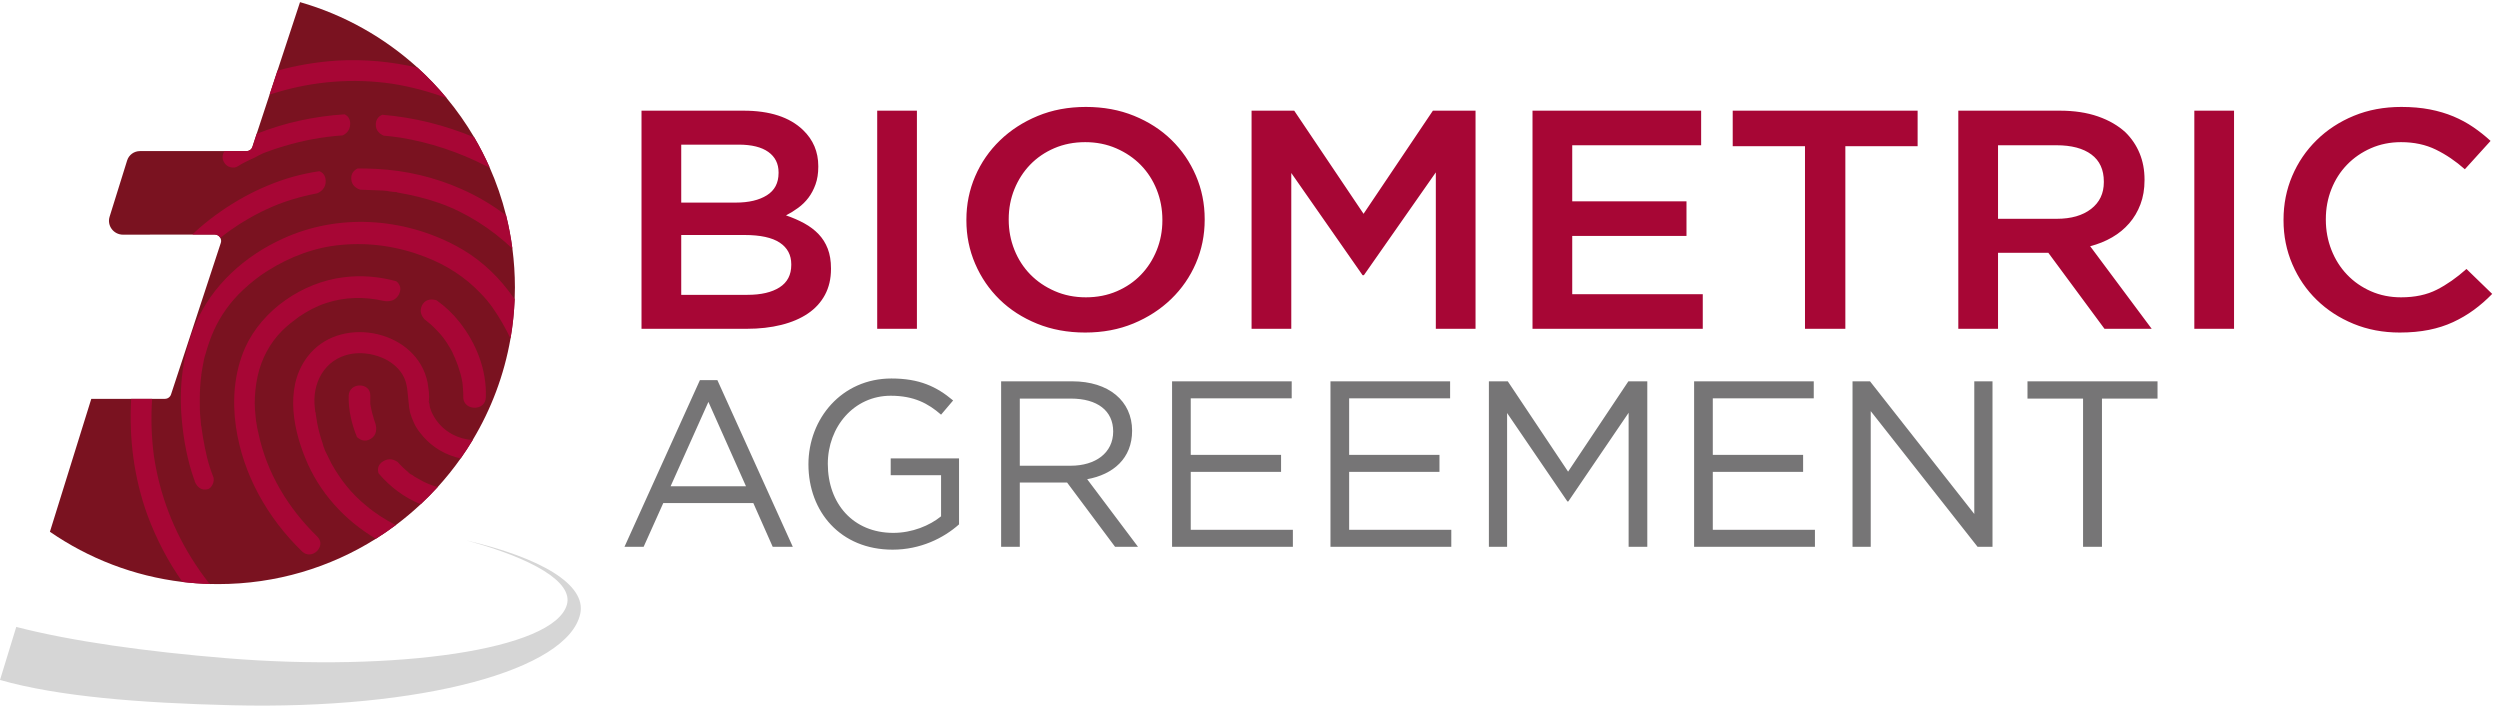
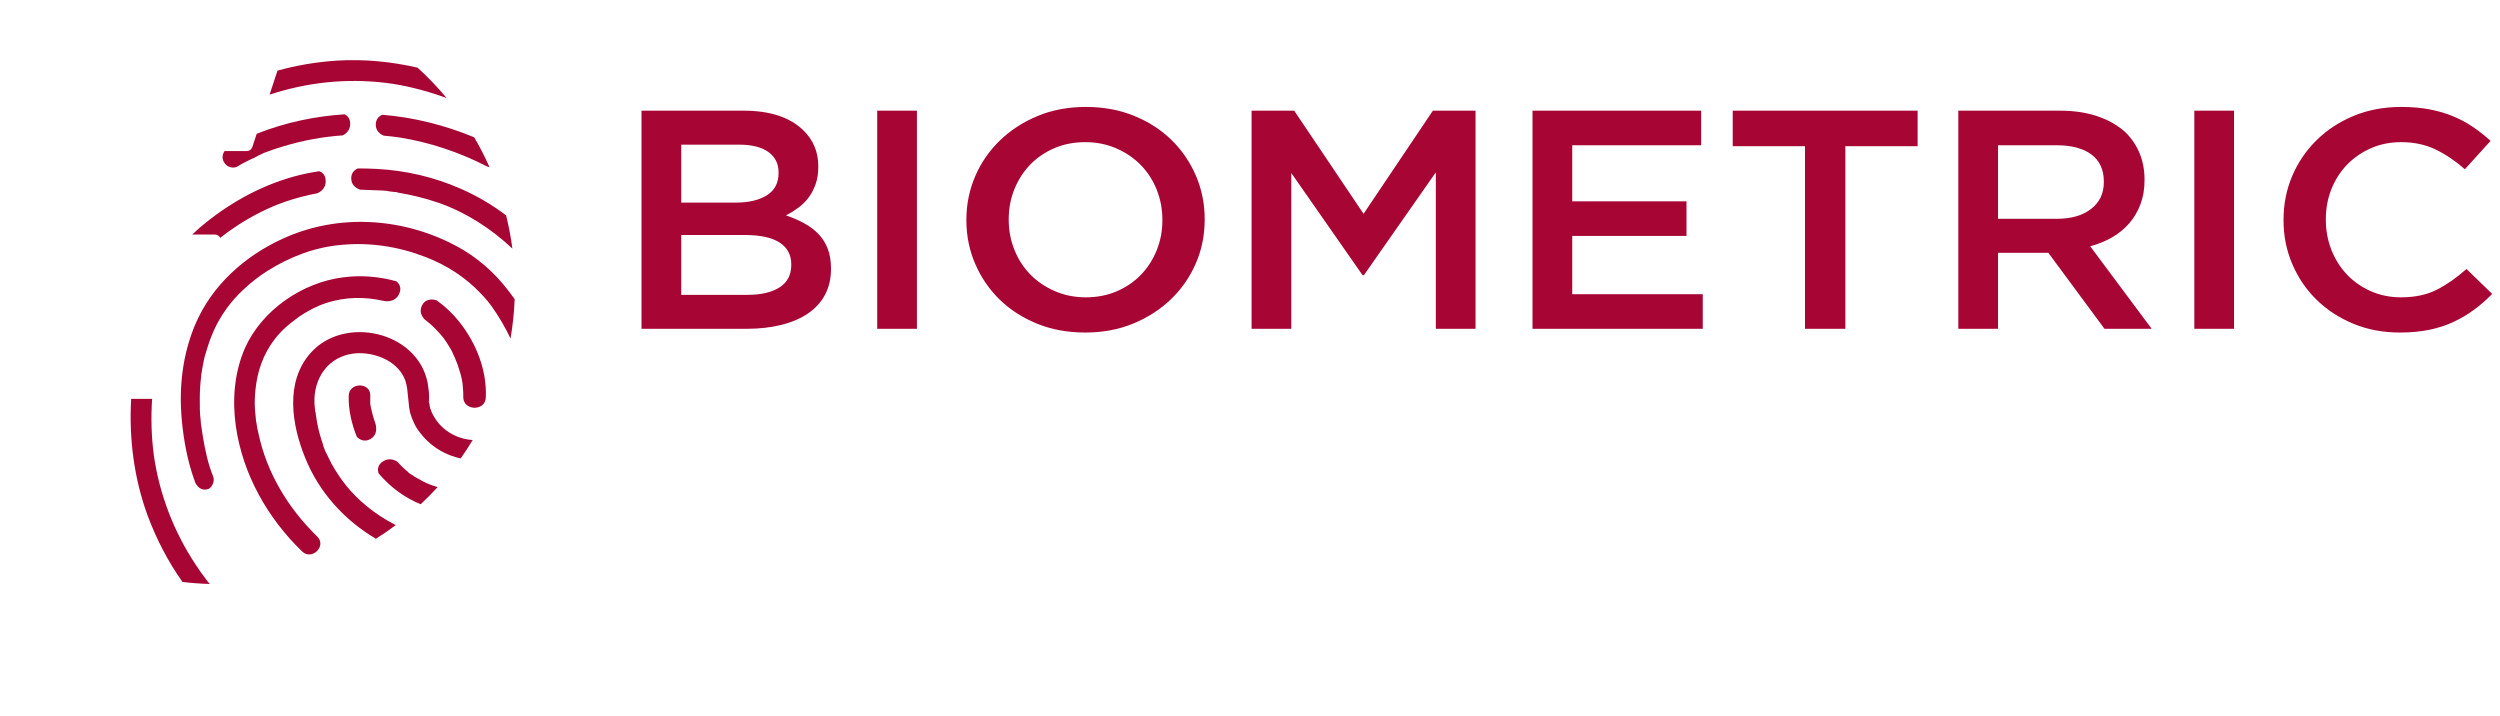
<svg xmlns="http://www.w3.org/2000/svg" width="185px" height="53px" viewBox="0 0 185 53" version="1.1">
  <title>EE49B158-849F-4153-A4B4-D92885A1F4B4@1x</title>
  <g id="Page-1" stroke="none" stroke-width="1" fill="none" fill-rule="evenodd">
    <g id="assets" transform="translate(-85, -6323)">
      <g id="iconos/logo" transform="translate(85, 6323)">
-         <path d="M65.965,28.008 C68.029,28.008 69.306,28.603 70.531,29.635 L69.639,30.685 C68.694,29.863 67.644,29.285 65.912,29.285 C63.2,29.285 61.258,31.577 61.258,34.324 C61.258,37.264 63.13,39.433 66.105,39.433 C67.504,39.433 68.799,38.891 69.639,38.208 L69.639,35.164 L65.912,35.164 L65.912,33.922 L70.969,33.922 L70.969,38.803 C69.831,39.818 68.117,40.675 66.052,40.675 C62.203,40.675 59.824,37.876 59.824,34.359 C59.824,30.982 62.29,28.008 65.965,28.008 Z M53.087,28.131 L58.668,40.465 L57.181,40.465 L55.747,37.229 L49.081,37.229 L47.628,40.465 L46.211,40.465 L51.793,28.131 L53.087,28.131 Z M79.349,28.218 C82.044,28.218 83.776,29.67 83.776,31.875 C83.776,33.922 82.376,35.112 80.452,35.461 L84.213,40.465 L82.516,40.465 L78.964,35.706 L75.465,35.706 L75.465,40.465 L74.083,40.465 L74.083,28.218 L79.349,28.218 Z M95.586,28.218 L95.586,29.478 L88.115,29.478 L88.115,33.66 L94.799,33.66 L94.799,34.919 L88.115,34.919 L88.115,39.206 L95.673,39.206 L95.673,40.465 L86.733,40.465 L86.733,28.218 L95.586,28.218 Z M107.308,28.218 L107.308,29.478 L99.837,29.478 L99.837,33.66 L106.521,33.66 L106.521,34.919 L99.837,34.919 L99.837,39.206 L107.396,39.206 L107.396,40.465 L98.455,40.465 L98.455,28.218 L107.308,28.218 Z M111.577,28.218 L116.039,34.902 L120.5,28.218 L121.9,28.218 L121.9,40.465 L120.518,40.465 L120.518,30.545 L116.056,37.106 L115.986,37.106 L111.525,30.563 L111.525,40.465 L110.178,40.465 L110.178,28.218 L111.577,28.218 Z M134.218,28.218 L134.218,29.478 L126.747,29.478 L126.747,33.66 L133.43,33.66 L133.43,34.919 L126.747,34.919 L126.747,39.206 L134.305,39.206 L134.305,40.465 L125.364,40.465 L125.364,28.218 L134.218,28.218 Z M138.382,28.218 L146.097,38.033 L146.097,28.218 L147.445,28.218 L147.445,40.465 L146.342,40.465 L138.434,30.423 L138.434,40.465 L137.087,40.465 L137.087,28.218 L138.382,28.218 Z M159.657,28.218 L159.657,29.495 L155.545,29.495 L155.545,40.465 L154.146,40.465 L154.146,29.495 L150.034,29.495 L150.034,28.218 L159.657,28.218 Z M52.422,29.74 L49.623,35.986 L55.204,35.986 L52.422,29.74 Z M79.244,29.495 L75.465,29.495 L75.465,34.464 L79.227,34.464 C81.064,34.464 82.376,33.519 82.376,31.927 C82.376,30.405 81.221,29.495 79.244,29.495 Z" id="AGREEMENT" fill="#767576" />
        <path d="M80.354,7.913 C81.655,7.913 82.844,8.132 83.92,8.57 C84.995,9.008 85.919,9.604 86.69,10.357 C87.461,11.111 88.063,11.991 88.497,12.998 C88.93,14.005 89.147,15.077 89.147,16.214 L89.147,16.261 C89.147,17.398 88.93,18.471 88.497,19.477 C88.063,20.484 87.453,21.368 86.666,22.129 C85.879,22.89 84.947,23.493 83.872,23.939 C82.795,24.385 81.607,24.608 80.306,24.608 C79.005,24.608 77.817,24.389 76.741,23.951 C75.665,23.513 74.741,22.917 73.97,22.164 C73.2,21.411 72.597,20.53 72.164,19.523 C71.73,18.517 71.513,17.444 71.513,16.307 L71.513,16.261 C71.513,15.123 71.73,14.051 72.164,13.044 C72.597,12.037 73.208,11.153 73.995,10.392 C74.781,9.631 75.713,9.028 76.789,8.582 C77.865,8.136 79.054,7.913 80.354,7.913 Z M177.701,7.913 C178.472,7.913 179.174,7.975 179.809,8.097 C180.443,8.221 181.026,8.394 181.556,8.616 C182.086,8.839 182.575,9.104 183.025,9.412 C183.474,9.719 183.9,10.057 184.302,10.427 L182.399,12.525 C181.724,11.925 181.009,11.441 180.255,11.072 C179.5,10.703 178.641,10.519 177.677,10.519 C176.874,10.519 176.131,10.669 175.449,10.968 C174.766,11.268 174.176,11.676 173.678,12.191 C173.18,12.706 172.795,13.309 172.522,14.001 C172.249,14.692 172.112,15.43 172.112,16.214 L172.112,16.261 C172.112,17.044 172.249,17.786 172.522,18.486 C172.795,19.185 173.18,19.797 173.678,20.319 C174.176,20.842 174.766,21.253 175.449,21.553 C176.131,21.852 176.874,22.002 177.677,22.002 C178.705,22.002 179.588,21.814 180.327,21.437 C181.066,21.061 181.796,20.549 182.519,19.904 L184.422,21.749 C183.989,22.195 183.535,22.59 183.061,22.936 C182.587,23.282 182.077,23.582 181.532,23.835 C180.985,24.089 180.387,24.281 179.737,24.412 C179.086,24.542 178.367,24.608 177.581,24.608 C176.344,24.608 175.204,24.392 174.16,23.962 C173.116,23.532 172.21,22.944 171.443,22.198 C170.675,21.453 170.073,20.573 169.636,19.558 C169.199,18.543 168.981,17.46 168.981,16.307 L168.981,16.261 C168.981,15.108 169.195,14.028 169.624,13.021 C170.053,12.014 170.655,11.13 171.431,10.369 C172.206,9.608 173.124,9.008 174.184,8.57 C175.244,8.132 176.416,7.913 177.701,7.913 Z M55.023,8.19 C56.962,8.19 58.429,8.666 59.423,9.62 C60.176,10.342 60.553,11.233 60.553,12.294 L60.553,12.34 C60.553,12.833 60.485,13.267 60.35,13.643 C60.214,14.02 60.039,14.351 59.824,14.635 C59.609,14.919 59.354,15.169 59.06,15.384 C58.765,15.6 58.466,15.784 58.164,15.938 C58.658,16.107 59.109,16.303 59.516,16.526 C59.924,16.749 60.275,17.014 60.57,17.321 C60.866,17.629 61.093,17.99 61.253,18.405 C61.413,18.82 61.493,19.304 61.493,19.858 L61.493,19.904 C61.493,20.627 61.344,21.264 61.048,21.818 C60.751,22.371 60.33,22.832 59.785,23.201 C59.24,23.57 58.583,23.851 57.813,24.043 C57.043,24.235 56.193,24.331 55.264,24.331 L47.472,24.331 L47.472,8.19 L55.023,8.19 Z M67.852,8.19 L67.852,24.331 L64.913,24.331 L64.913,8.19 L67.852,8.19 Z M95.772,8.19 L100.903,15.822 L106.034,8.19 L109.19,8.19 L109.19,24.331 L106.251,24.331 L106.251,12.755 L100.927,20.365 L100.831,20.365 L95.555,12.802 L95.555,24.331 L92.616,24.331 L92.616,8.19 L95.772,8.19 Z M125.884,8.19 L125.884,10.749 L116.345,10.749 L116.345,14.9 L124.8,14.9 L124.8,17.46 L116.345,17.46 L116.345,21.772 L126.005,21.772 L126.005,24.331 L113.406,24.331 L113.406,8.19 L125.884,8.19 Z M141.904,8.19 L141.904,10.818 L136.556,10.818 L136.556,24.331 L133.569,24.331 L133.569,10.818 L128.221,10.818 L128.221,8.19 L141.904,8.19 Z M152.431,8.19 C153.491,8.19 154.431,8.332 155.25,8.616 C156.069,8.901 156.751,9.297 157.297,9.804 C157.747,10.25 158.092,10.765 158.333,11.349 C158.574,11.933 158.695,12.579 158.695,13.286 L158.695,13.332 C158.695,13.993 158.594,14.589 158.393,15.119 C158.193,15.649 157.916,16.119 157.562,16.526 C157.209,16.933 156.787,17.279 156.298,17.563 C155.808,17.848 155.266,18.067 154.672,18.22 L159.225,24.331 L155.732,24.331 L151.575,18.705 L147.854,18.705 L147.854,24.331 L144.915,24.331 L144.915,8.19 L152.431,8.19 Z M165.319,8.19 L165.319,24.331 L162.38,24.331 L162.38,8.19 L165.319,8.19 Z M80.306,10.519 C79.474,10.519 78.711,10.669 78.015,10.968 C77.32,11.268 76.724,11.676 76.228,12.191 C75.733,12.706 75.345,13.309 75.065,14.001 C74.785,14.692 74.645,15.43 74.645,16.214 L74.645,16.261 C74.645,17.044 74.785,17.786 75.065,18.486 C75.345,19.185 75.737,19.792 76.24,20.307 C76.744,20.823 77.348,21.234 78.052,21.541 C78.755,21.849 79.523,22.002 80.354,22.002 C81.186,22.002 81.95,21.852 82.645,21.553 C83.341,21.253 83.936,20.846 84.432,20.33 C84.928,19.816 85.315,19.212 85.596,18.52 C85.875,17.828 86.016,17.091 86.016,16.307 L86.016,16.261 C86.016,15.476 85.875,14.735 85.596,14.035 C85.315,13.336 84.924,12.729 84.42,12.214 C83.916,11.699 83.313,11.288 82.609,10.98 C81.905,10.673 81.138,10.519 80.306,10.519 Z M55.095,17.39 L50.411,17.39 L50.411,21.818 L55.311,21.818 C56.32,21.818 57.112,21.633 57.689,21.264 C58.265,20.895 58.554,20.342 58.554,19.604 L58.554,19.558 C58.554,18.866 58.269,18.332 57.701,17.955 C57.132,17.579 56.264,17.39 55.095,17.39 Z M152.179,10.749 L147.854,10.749 L147.854,16.191 L152.204,16.191 C153.267,16.191 154.113,15.948 154.741,15.462 C155.369,14.976 155.684,14.316 155.684,13.482 L155.684,13.436 C155.684,12.556 155.377,11.888 154.765,11.433 C154.153,10.977 153.291,10.749 152.179,10.749 Z M54.661,10.703 L50.411,10.703 L50.411,14.992 L54.445,14.992 C55.405,14.992 56.173,14.812 56.75,14.45 C57.326,14.089 57.614,13.539 57.614,12.802 L57.614,12.755 C57.614,12.11 57.362,11.607 56.858,11.245 C56.353,10.884 55.621,10.703 54.661,10.703 Z" id="BIOMETRIC" fill="#A70635" />
-         <path d="M37.684,17.166 L37.917,18.397 C37.807,17.561 37.651,16.74 37.451,15.936 C37.143,14.704 36.732,13.512 36.226,12.373 C35.888,11.611 35.509,10.873 35.09,10.16 C34.488,9.137 33.807,8.167 33.053,7.258 C32.389,6.458 31.669,5.706 30.9,5.007 C28.443,2.778 25.48,1.096 22.202,0.158 L20.534,5.227 L19.949,7.002 L18.995,9.9 L18.672,10.883 C18.614,11.058 18.449,11.177 18.262,11.177 L16.619,11.178 L10.355,11.181 C9.921,11.181 9.537,11.461 9.409,11.871 L8.111,16.036 C7.905,16.697 8.406,17.367 9.106,17.366 L14.223,17.358 L15.888,17.356 C16.072,17.355 16.224,17.458 16.303,17.602 C16.363,17.71 16.384,17.841 16.341,17.971 L12.656,29.189 C12.592,29.383 12.409,29.514 12.203,29.514 L11.257,29.514 L9.706,29.514 L6.756,29.514 L3.694,39.35 C6.548,41.319 9.89,42.63 13.501,43.065 C14.17,43.145 14.848,43.195 15.534,43.214 C15.536,43.217 15.536,43.217 15.539,43.222 C15.546,43.227 15.549,43.23 15.553,43.233 C15.585,43.259 15.566,43.239 15.539,43.214 C15.537,43.213 15.536,43.212 15.535,43.21 C15.536,43.212 15.537,43.213 15.539,43.214 C15.741,43.219 15.944,43.223 16.148,43.223 C20.435,43.223 24.435,41.993 27.815,39.868 C28.32,39.551 28.811,39.215 29.287,38.859 C29.93,38.378 30.545,37.862 31.131,37.314 C31.566,36.908 31.986,36.484 32.387,36.043 C32.997,35.374 33.566,34.666 34.09,33.924 C34.402,33.482 34.698,33.028 34.978,32.563 C36.342,30.293 37.308,27.756 37.778,25.05 C37.943,24.098 38.046,23.125 38.085,22.136 C38.096,21.848 38.104,21.559 38.104,21.268 C38.104,20.295 38.039,19.337 37.917,18.397 L37.684,17.166 Z" id="fondo" fill="#7A1220" />
-         <path d="M34.502,39.989 C39.432,41.329 42.428,43.071 41.949,44.75 C40.994,48.091 29.283,49.734 16.727,48.704 C10.888,48.225 5.313,47.457 1.203,46.392 L3.16152456e-05,50.319 C4.308,51.542 10.306,52.022 17.171,52.189 C31.241,52.531 42.031,49.567 42.938,45.424 C43.414,43.251 39.998,41.265 34.502,39.989" id="raya-gris" fill="#D6D6D6" />
        <path d="M11.257,29.514 C11.163,30.914 11.202,32.332 11.388,33.721 C11.806,36.606 12.867,39.336 14.446,41.733 C14.718,42.16 15.022,42.577 15.317,42.961 C15.38,43.051 15.433,43.108 15.486,43.165 C15.486,43.165 15.509,43.186 15.531,43.207 C15.526,43.202 15.529,43.206 15.534,43.214 C14.848,43.195 14.17,43.145 13.502,43.064 C12.433,41.552 11.572,39.895 10.918,38.137 C9.908,35.366 9.54,32.425 9.706,29.514 L9.706,29.514 Z M25.416,20.52 C26.704,20.353 28.05,20.458 29.325,20.813 C29.513,20.962 29.77,21.276 29.528,21.769 C29.174,22.489 28.354,22.258 28.354,22.258 C28.354,22.258 28.356,22.259 28.359,22.261 C26.968,21.946 25.522,21.967 24.124,22.428 C23.393,22.668 22.766,23.014 22.139,23.429 C21.686,23.775 21.337,24.017 20.884,24.467 C19.977,25.368 19.347,26.547 19.065,27.832 C18.923,28.492 18.852,29.152 18.849,29.847 C18.848,30.16 18.882,30.508 18.915,30.821 C18.915,30.925 18.949,31.064 18.949,31.168 C18.952,31.191 18.955,31.205 18.956,31.215 L18.956,31.215 L18.974,31.258 C18.982,31.288 18.983,31.321 18.983,31.342 C19.017,31.551 19.051,31.794 19.119,32.038 C19.735,34.995 21.325,37.607 23.472,39.7 C24.2,40.398 23.084,41.506 22.356,40.808 C19.793,38.331 17.962,35.093 17.453,31.545 C17.182,29.598 17.328,27.583 18.134,25.743 C19.395,22.932 22.391,20.892 25.416,20.52 Z M22.963,26.143 C25.441,23.301 30.894,24.502 31.645,28.328 C31.679,28.641 31.747,28.919 31.747,29.197 C31.781,29.371 31.71,29.614 31.779,29.788 C31.641,29.475 31.744,29.753 31.779,29.892 C31.778,29.997 31.813,30.136 31.847,30.24 C31.916,30.449 31.95,30.519 32.019,30.658 C32.365,31.32 32.85,31.808 33.509,32.158 C33.965,32.397 34.47,32.53 34.978,32.563 C34.698,33.028 34.402,33.482 34.09,33.924 C33.962,33.896 33.836,33.864 33.711,33.827 C32.635,33.51 31.734,32.882 31.076,32.01 C30.903,31.801 30.73,31.522 30.627,31.279 C30.523,31.07 30.42,30.791 30.351,30.548 C30.317,30.444 30.318,30.304 30.283,30.2 C30.284,30.096 30.249,30.026 30.249,29.922 L30.251,29.944 L30.253,29.955 C30.26,29.995 30.272,30.036 30.258,29.944 L30.249,29.887 C30.148,29.087 30.185,28.357 29.771,27.696 C29.425,27.138 28.87,26.719 28.28,26.474 C26.684,25.808 24.771,26.079 23.792,27.675 C23.338,28.438 23.196,29.306 23.297,30.176 C23.297,30.28 23.331,30.384 23.331,30.489 L23.331,30.489 L23.351,30.515 C23.365,30.543 23.365,30.576 23.365,30.628 C23.399,30.836 23.433,31.045 23.467,31.288 C23.569,31.81 23.706,32.332 23.879,32.819 C23.913,32.958 23.947,33.097 24.016,33.237 C24.016,33.272 24.051,33.341 24.085,33.411 L24.098,33.436 L24.098,33.436 L24.106,33.452 L24.106,33.452 L24.109,33.459 L24.12,33.48 L24.534,34.316 C25.225,35.535 25.986,36.511 27.095,37.418 C27.748,37.973 28.496,38.45 29.287,38.859 C28.812,39.215 28.32,39.551 27.815,39.868 C25.481,38.486 23.611,36.428 22.589,33.892 C21.589,31.456 21.079,28.291 22.963,26.143 Z M28.373,34.122 C28.821,33.859 29.212,34.035 29.432,34.193 C29.666,34.458 29.931,34.713 30.197,34.927 C30.197,34.961 30.232,34.962 30.266,34.997 C30.301,35.031 30.336,35.066 30.405,35.101 C30.509,35.136 30.578,35.206 30.682,35.276 C30.891,35.381 31.099,35.521 31.307,35.626 C31.651,35.799 31.973,35.925 32.387,36.043 C31.986,36.484 31.566,36.908 31.13,37.314 C29.917,36.82 28.86,36.026 28.016,35.028 C27.942,34.8 27.903,34.399 28.373,34.122 Z M20.942,17.655 C25.016,15.792 29.776,16.087 33.731,18.186 C35.258,18.991 36.575,20.142 37.613,21.501 C37.774,21.706 37.931,21.919 38.085,22.136 C38.046,23.125 37.943,24.098 37.778,25.049 C37.586,24.643 37.37,24.239 37.153,23.863 C36.703,23.097 36.219,22.365 35.596,21.738 C34.453,20.517 33.031,19.609 31.469,19.012 C29.491,18.241 27.372,17.92 25.251,18.122 C23.304,18.289 21.424,19.012 19.787,20.049 C19.125,20.464 18.567,20.914 18.009,21.433 C17.521,21.883 17.103,22.368 16.753,22.854 C15.985,23.929 15.564,24.935 15.212,26.185 C15.107,26.463 15.071,26.775 15.001,27.088 C14.965,27.227 14.965,27.366 14.93,27.505 C14.93,27.52 14.923,27.568 14.918,27.603 C14.896,27.663 14.894,27.723 14.894,27.783 C14.822,28.339 14.786,28.929 14.784,29.485 C14.782,30.042 14.78,30.563 14.848,31.085 C14.847,31.224 14.881,31.363 14.881,31.502 C14.915,31.571 14.915,31.606 14.915,31.676 L14.915,31.676 L14.949,31.893 C14.972,32.043 14.994,32.197 15.017,32.336 C15.187,33.345 15.392,34.319 15.772,35.259 C15.944,35.676 15.594,36.162 15.386,36.196 C14.933,36.333 14.587,36.054 14.415,35.636 C14.415,35.567 14.38,35.497 14.346,35.427 C13.864,34.036 13.591,32.575 13.457,31.115 C13.222,28.681 13.509,26.214 14.455,23.993 C15.682,21.112 18.123,18.931 20.942,17.655 Z M25.803,29.281 C25.841,28.273 27.405,28.278 27.402,29.252 C27.401,29.46 27.4,29.669 27.399,29.877 C27.399,29.885 27.401,29.902 27.403,29.922 L27.403,29.922 C27.42,29.958 27.433,30.064 27.433,30.086 C27.502,30.399 27.57,30.712 27.673,31.025 C27.727,31.16 27.76,31.295 27.804,31.43 C27.865,31.703 27.899,32.204 27.425,32.483 C26.962,32.755 26.595,32.511 26.411,32.334 C26.017,31.362 25.775,30.321 25.803,29.281 Z M31.222,22.616 C31.527,21.996 32.168,22.176 32.31,22.225 C32.941,22.675 33.51,23.207 33.99,23.818 C35.236,25.386 36.028,27.37 35.951,29.386 C35.948,30.428 34.349,30.423 34.283,29.449 C34.284,29.206 34.285,28.928 34.251,28.65 C34.251,28.58 34.217,28.302 34.251,28.58 C34.252,28.476 34.217,28.406 34.217,28.302 C34.149,27.85 34.012,27.432 33.874,27.015 C33.84,26.911 33.771,26.771 33.737,26.667 C33.668,26.493 33.771,26.771 33.702,26.597 C33.702,26.528 33.668,26.493 33.633,26.423 C33.53,26.179 33.426,25.936 33.288,25.727 C32.942,25.135 32.7,24.821 32.25,24.368 C31.99,24.095 31.708,23.849 31.409,23.624 C31.218,23.411 31.009,23.049 31.222,22.616 Z M26.469,12.464 C26.94,12.463 27.41,12.475 27.877,12.5 C30.032,12.612 32.15,13.106 34.128,13.982 C35.318,14.505 36.427,15.165 37.451,15.936 C37.651,16.739 37.807,17.561 37.917,18.397 C36.338,16.909 34.486,15.722 32.491,15.019 C31.484,14.668 30.443,14.421 29.4,14.243 C29.366,14.208 29.296,14.208 29.227,14.208 C29.018,14.172 29.4,14.243 29.192,14.208 C29.088,14.207 28.984,14.172 28.879,14.172 C28.706,14.136 28.497,14.101 28.323,14.1 C28.011,14.099 27.663,14.063 27.35,14.062 C27.123,14.049 26.89,14.042 26.656,14.037 C26.385,13.946 26.022,13.735 25.993,13.252 C25.965,12.797 26.237,12.573 26.469,12.464 Z M23.629,12.67 C23.843,12.748 24.076,12.93 24.101,13.354 C24.136,13.928 23.723,14.195 23.485,14.301 C22.658,14.456 21.845,14.671 21.056,14.944 C19.873,15.357 18.724,15.944 17.644,16.635 C17.152,16.954 16.722,17.264 16.303,17.602 C16.224,17.458 16.072,17.355 15.888,17.356 L15.888,17.356 L14.223,17.358 C14.4,17.192 14.579,17.028 14.758,16.868 C16.78,15.138 19.148,13.79 21.723,13.069 C22.347,12.896 22.985,12.765 23.629,12.67 Z M25.497,8.46 C25.704,8.554 25.92,8.753 25.914,9.176 C25.908,9.655 25.607,9.898 25.365,10.017 C23.895,10.12 22.443,10.386 21.036,10.808 C20.549,10.945 20.061,11.117 19.609,11.289 C19.505,11.324 19.435,11.358 19.365,11.393 C19.365,11.393 19.342,11.406 19.318,11.42 C19.316,11.421 19.31,11.423 19.296,11.427 L19.296,11.427 L19.281,11.437 C19.221,11.463 19.108,11.51 19.087,11.531 C18.913,11.634 18.773,11.704 18.599,11.772 C18.251,11.945 17.938,12.083 17.624,12.29 C17.276,12.532 16.755,12.357 16.583,12.009 C16.408,11.732 16.451,11.421 16.619,11.178 L16.619,11.178 L18.262,11.177 C18.449,11.177 18.614,11.058 18.672,10.883 L18.672,10.883 L18.995,9.9 C21.06,9.078 23.25,8.605 25.493,8.46 L25.493,8.46 Z M28.276,8.493 C30.623,8.679 32.921,9.263 35.09,10.16 C35.509,10.873 35.888,11.611 36.226,12.373 C36.141,12.356 36.056,12.329 35.976,12.285 C33.999,11.27 31.812,10.533 29.588,10.177 C29.19,10.118 28.791,10.073 28.392,10.039 C28.131,9.925 27.801,9.688 27.808,9.216 C27.814,8.8 28.053,8.595 28.276,8.493 Z M24.959,4.483 C26.967,4.366 28.963,4.559 30.9,5.007 C31.669,5.706 32.389,6.458 33.053,7.258 C31.76,6.779 30.414,6.418 29.054,6.201 C26.171,5.773 23.25,6.006 20.502,6.831 C20.317,6.883 20.133,6.941 19.949,7.002 L19.949,7.002 L20.534,5.227 C21.971,4.827 23.452,4.581 24.959,4.483 Z" id="huella" fill="#A70635" />
      </g>
    </g>
  </g>
</svg>